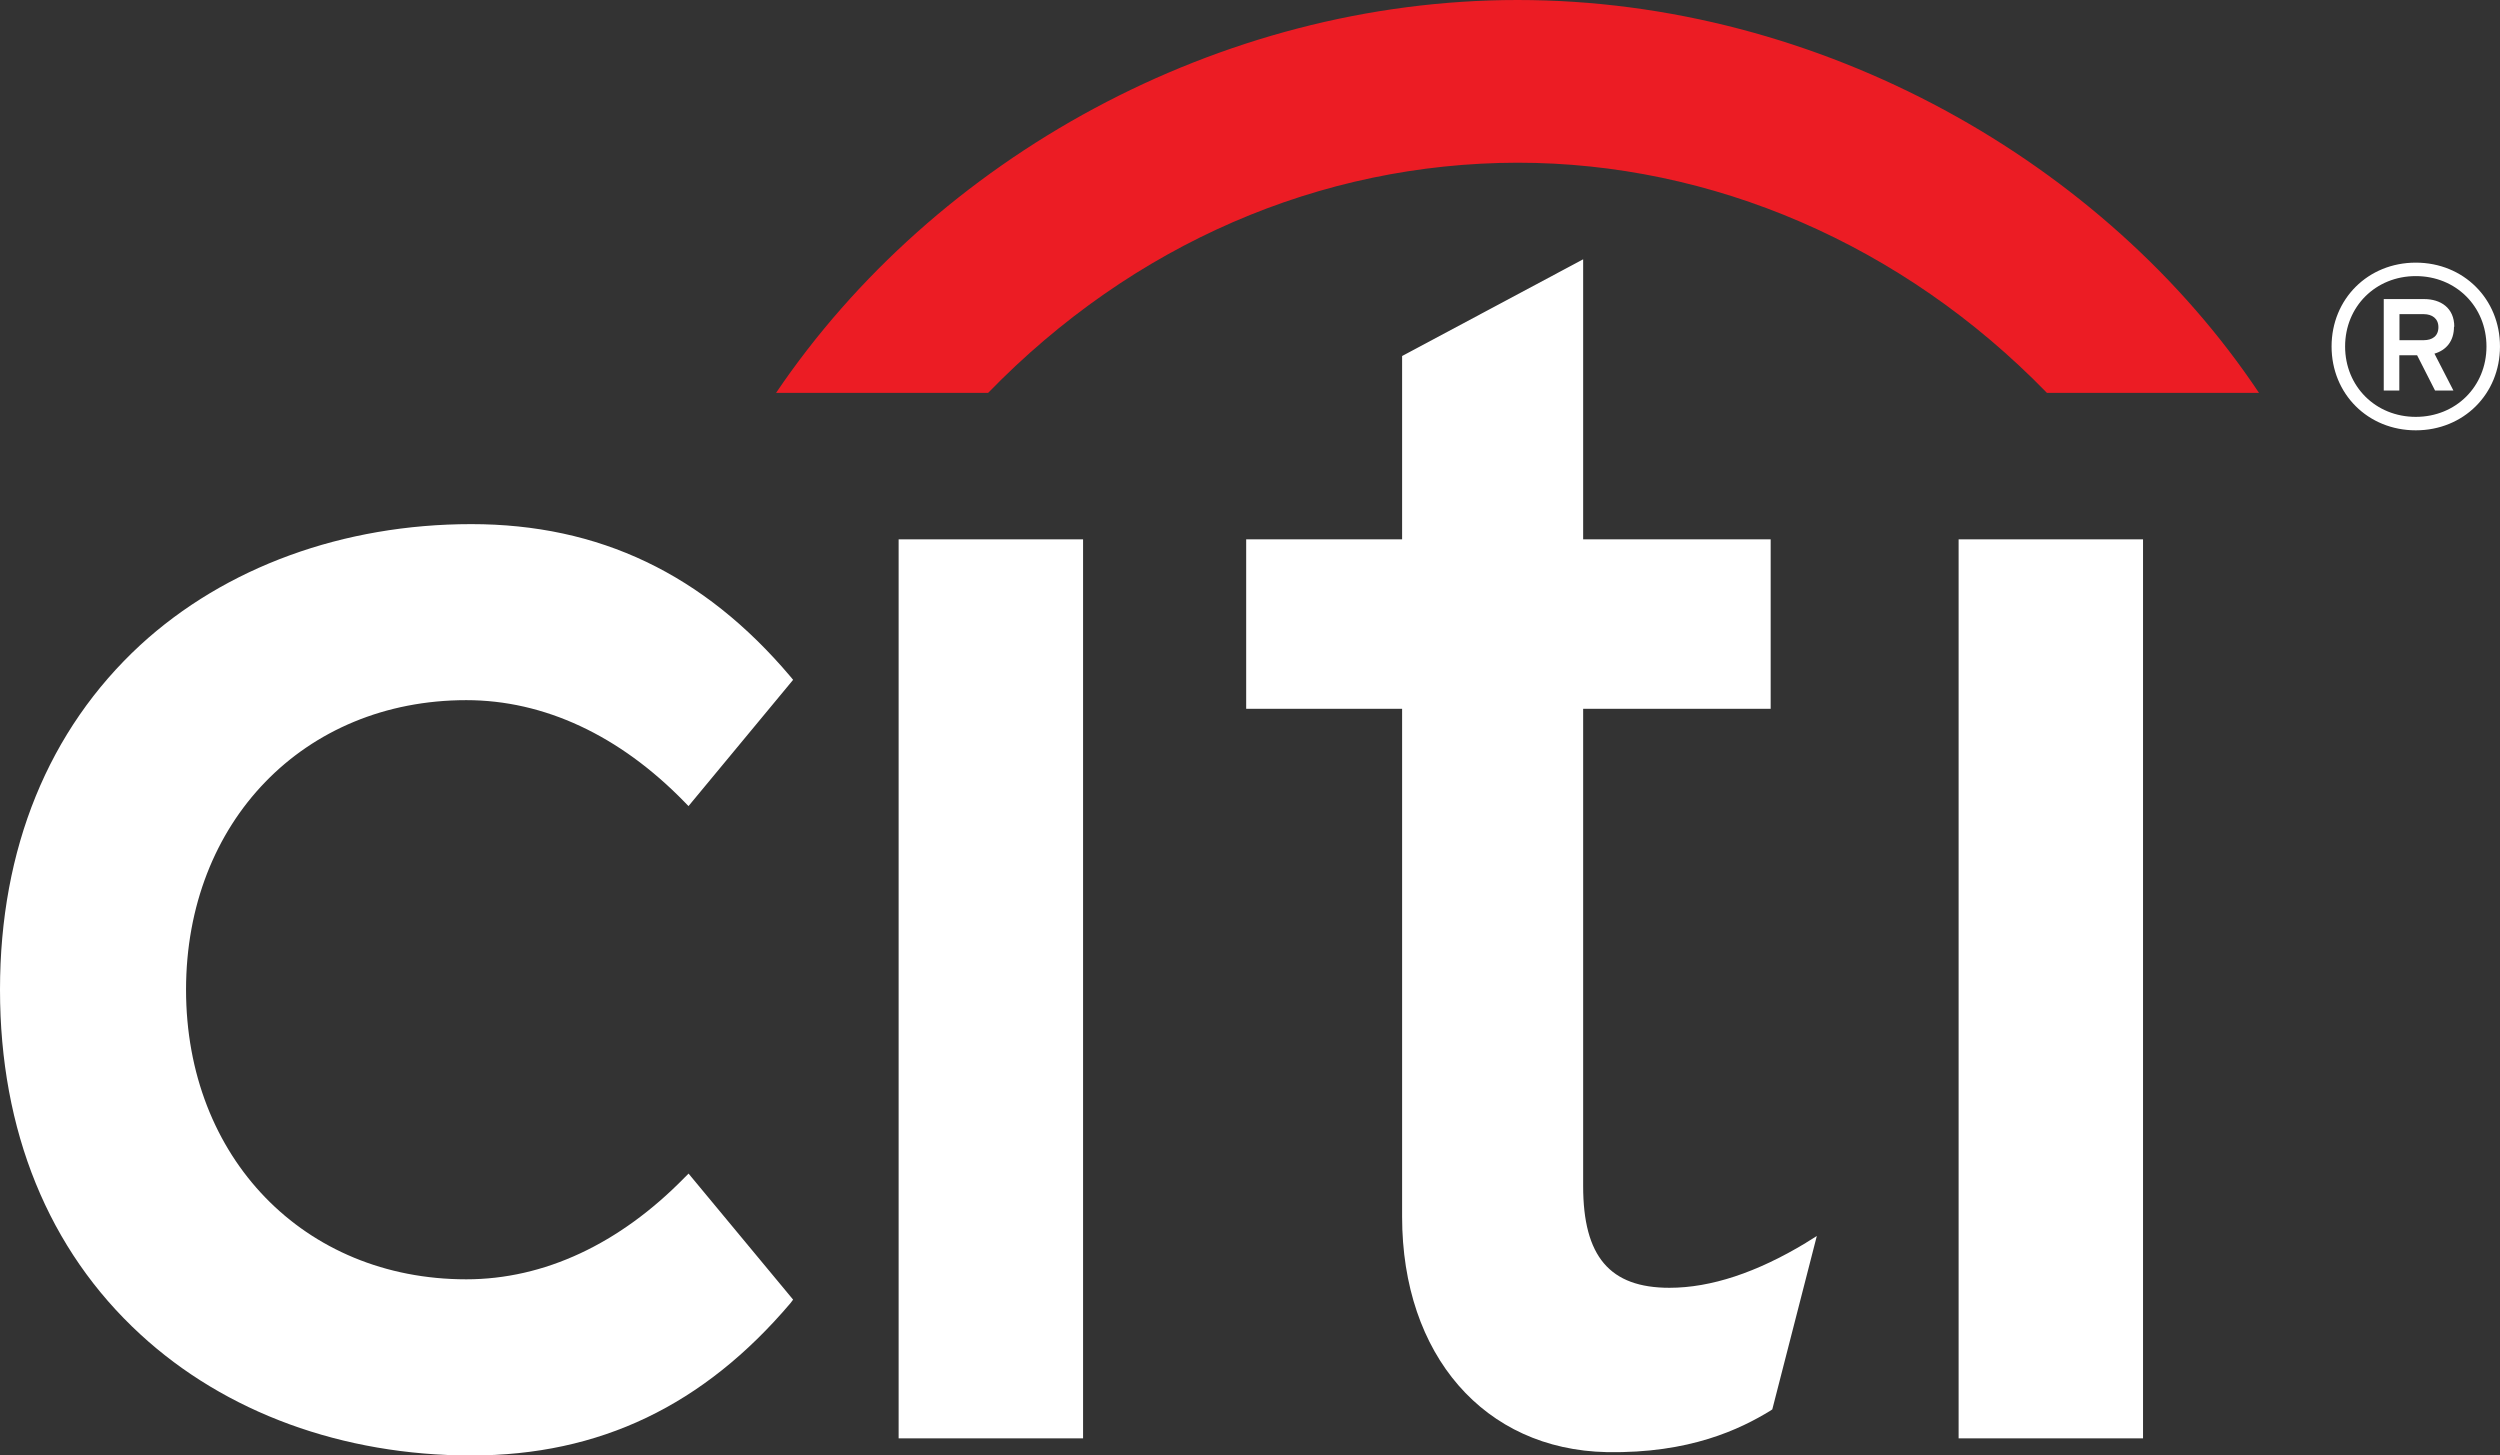
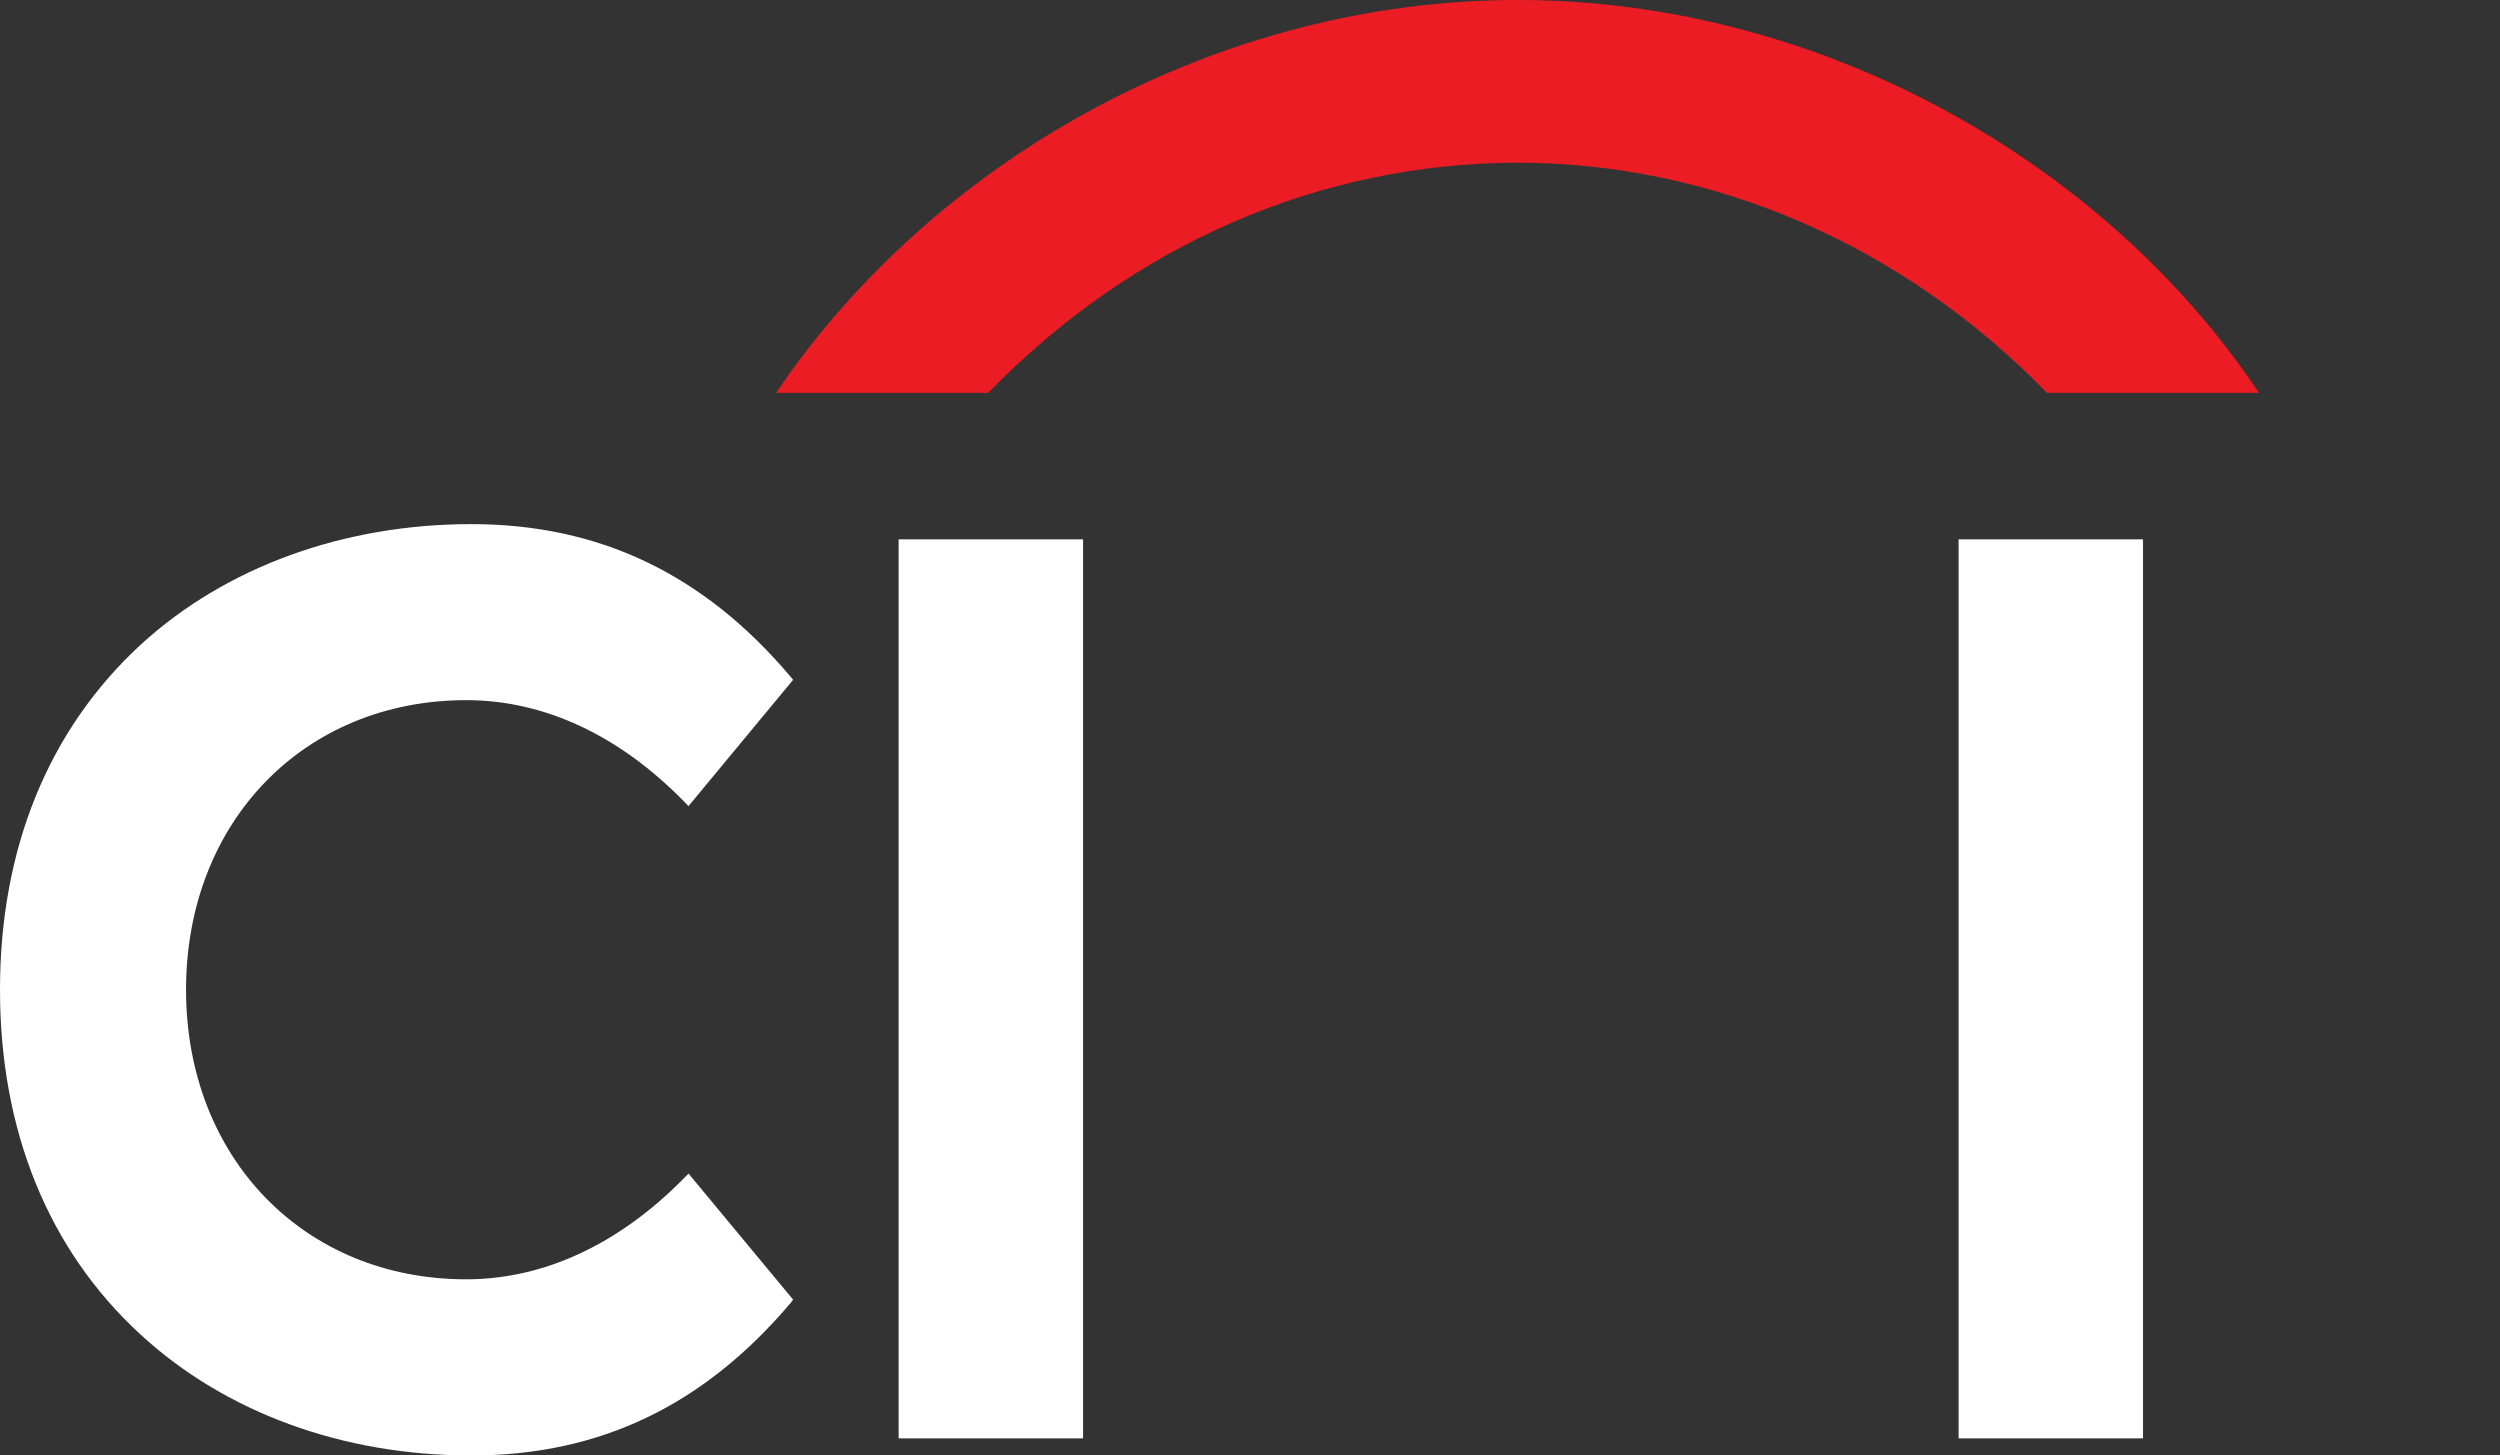
<svg xmlns="http://www.w3.org/2000/svg" width="146" height="85" viewBox="0 0 146 85" fill="none">
  <rect x="0" y="0" width="146" height="85" fill="#333333" stroke="none" />
  <g clip-path="url(#clip0_203_8965)">
    <path d="M131.925 22.944C122.948 9.485 106.35 0 88.628 0C71.189 0 54.6 9.22 45.322 22.944H57.706C66.16 14.245 77.111 9.519 88.628 9.502C99.956 9.502 111.087 14.245 119.541 22.944H131.925Z" fill="#EC1C24" />
    <path d="M40.208 68.542L39.976 68.773C36.182 72.652 31.771 74.712 27.231 74.712C17.748 74.712 10.865 67.602 10.865 57.8C10.865 47.999 17.748 40.889 27.231 40.889C31.771 40.889 36.182 42.94 39.976 46.837L40.208 47.076L46.318 39.702L46.163 39.514C41.092 33.515 34.989 30.609 27.523 30.609C20.056 30.609 13.156 33.113 8.196 37.668C2.832 42.624 0 49.554 0 57.8C0 66.047 2.832 72.994 8.196 77.925C13.156 82.496 20.014 85 27.523 85C35.032 85 41.092 82.078 46.163 76.105L46.318 75.899L40.208 68.533V68.542Z" fill="white" />
    <path d="M52.48 84H63.251V78.54V31.498H52.48V84Z" fill="white" />
-     <path d="M105.475 72.576C102.592 74.319 99.914 75.207 97.494 75.207C94.01 75.207 92.456 73.379 92.456 69.268V41.394H103.407V31.498H92.456V15.143L81.883 20.791V31.498H72.777V41.394H81.883V71.054C81.883 79.138 86.68 84.659 93.838 84.804C98.687 84.889 101.622 83.462 103.39 82.385L103.502 82.309L106.102 72.182L105.484 72.567L105.475 72.576Z" fill="white" />
    <path d="M114.383 84H125.153V75.199V31.498H114.383V84Z" fill="white" />
-     <path d="M142.403 19.106C142.403 19.636 142.034 19.867 141.545 19.867H140.129V18.346H141.545C142.034 18.346 142.403 18.602 142.403 19.106ZM143.33 19.081C143.33 17.97 142.523 17.466 141.571 17.466H139.211V22.806H140.12V20.747H141.159L142.206 22.806H143.279L142.172 20.653C142.867 20.448 143.313 19.918 143.313 19.081M145.21 20.234C145.21 22.567 143.425 24.345 141.082 24.345C138.739 24.345 136.954 22.567 136.954 20.234C136.954 17.901 138.739 16.124 141.082 16.124C143.425 16.124 145.21 17.901 145.21 20.234ZM145.999 20.234C145.999 17.457 143.871 15.338 141.082 15.338C138.292 15.338 136.164 17.457 136.164 20.234C136.164 23.012 138.292 25.131 141.082 25.131C143.871 25.131 145.999 23.012 145.999 20.234Z" fill="white" />
  </g>
  <defs>
    <clipPath id="clip0_203_8965">
      <rect width="146" height="85" fill="white" />
    </clipPath>
  </defs>
</svg>